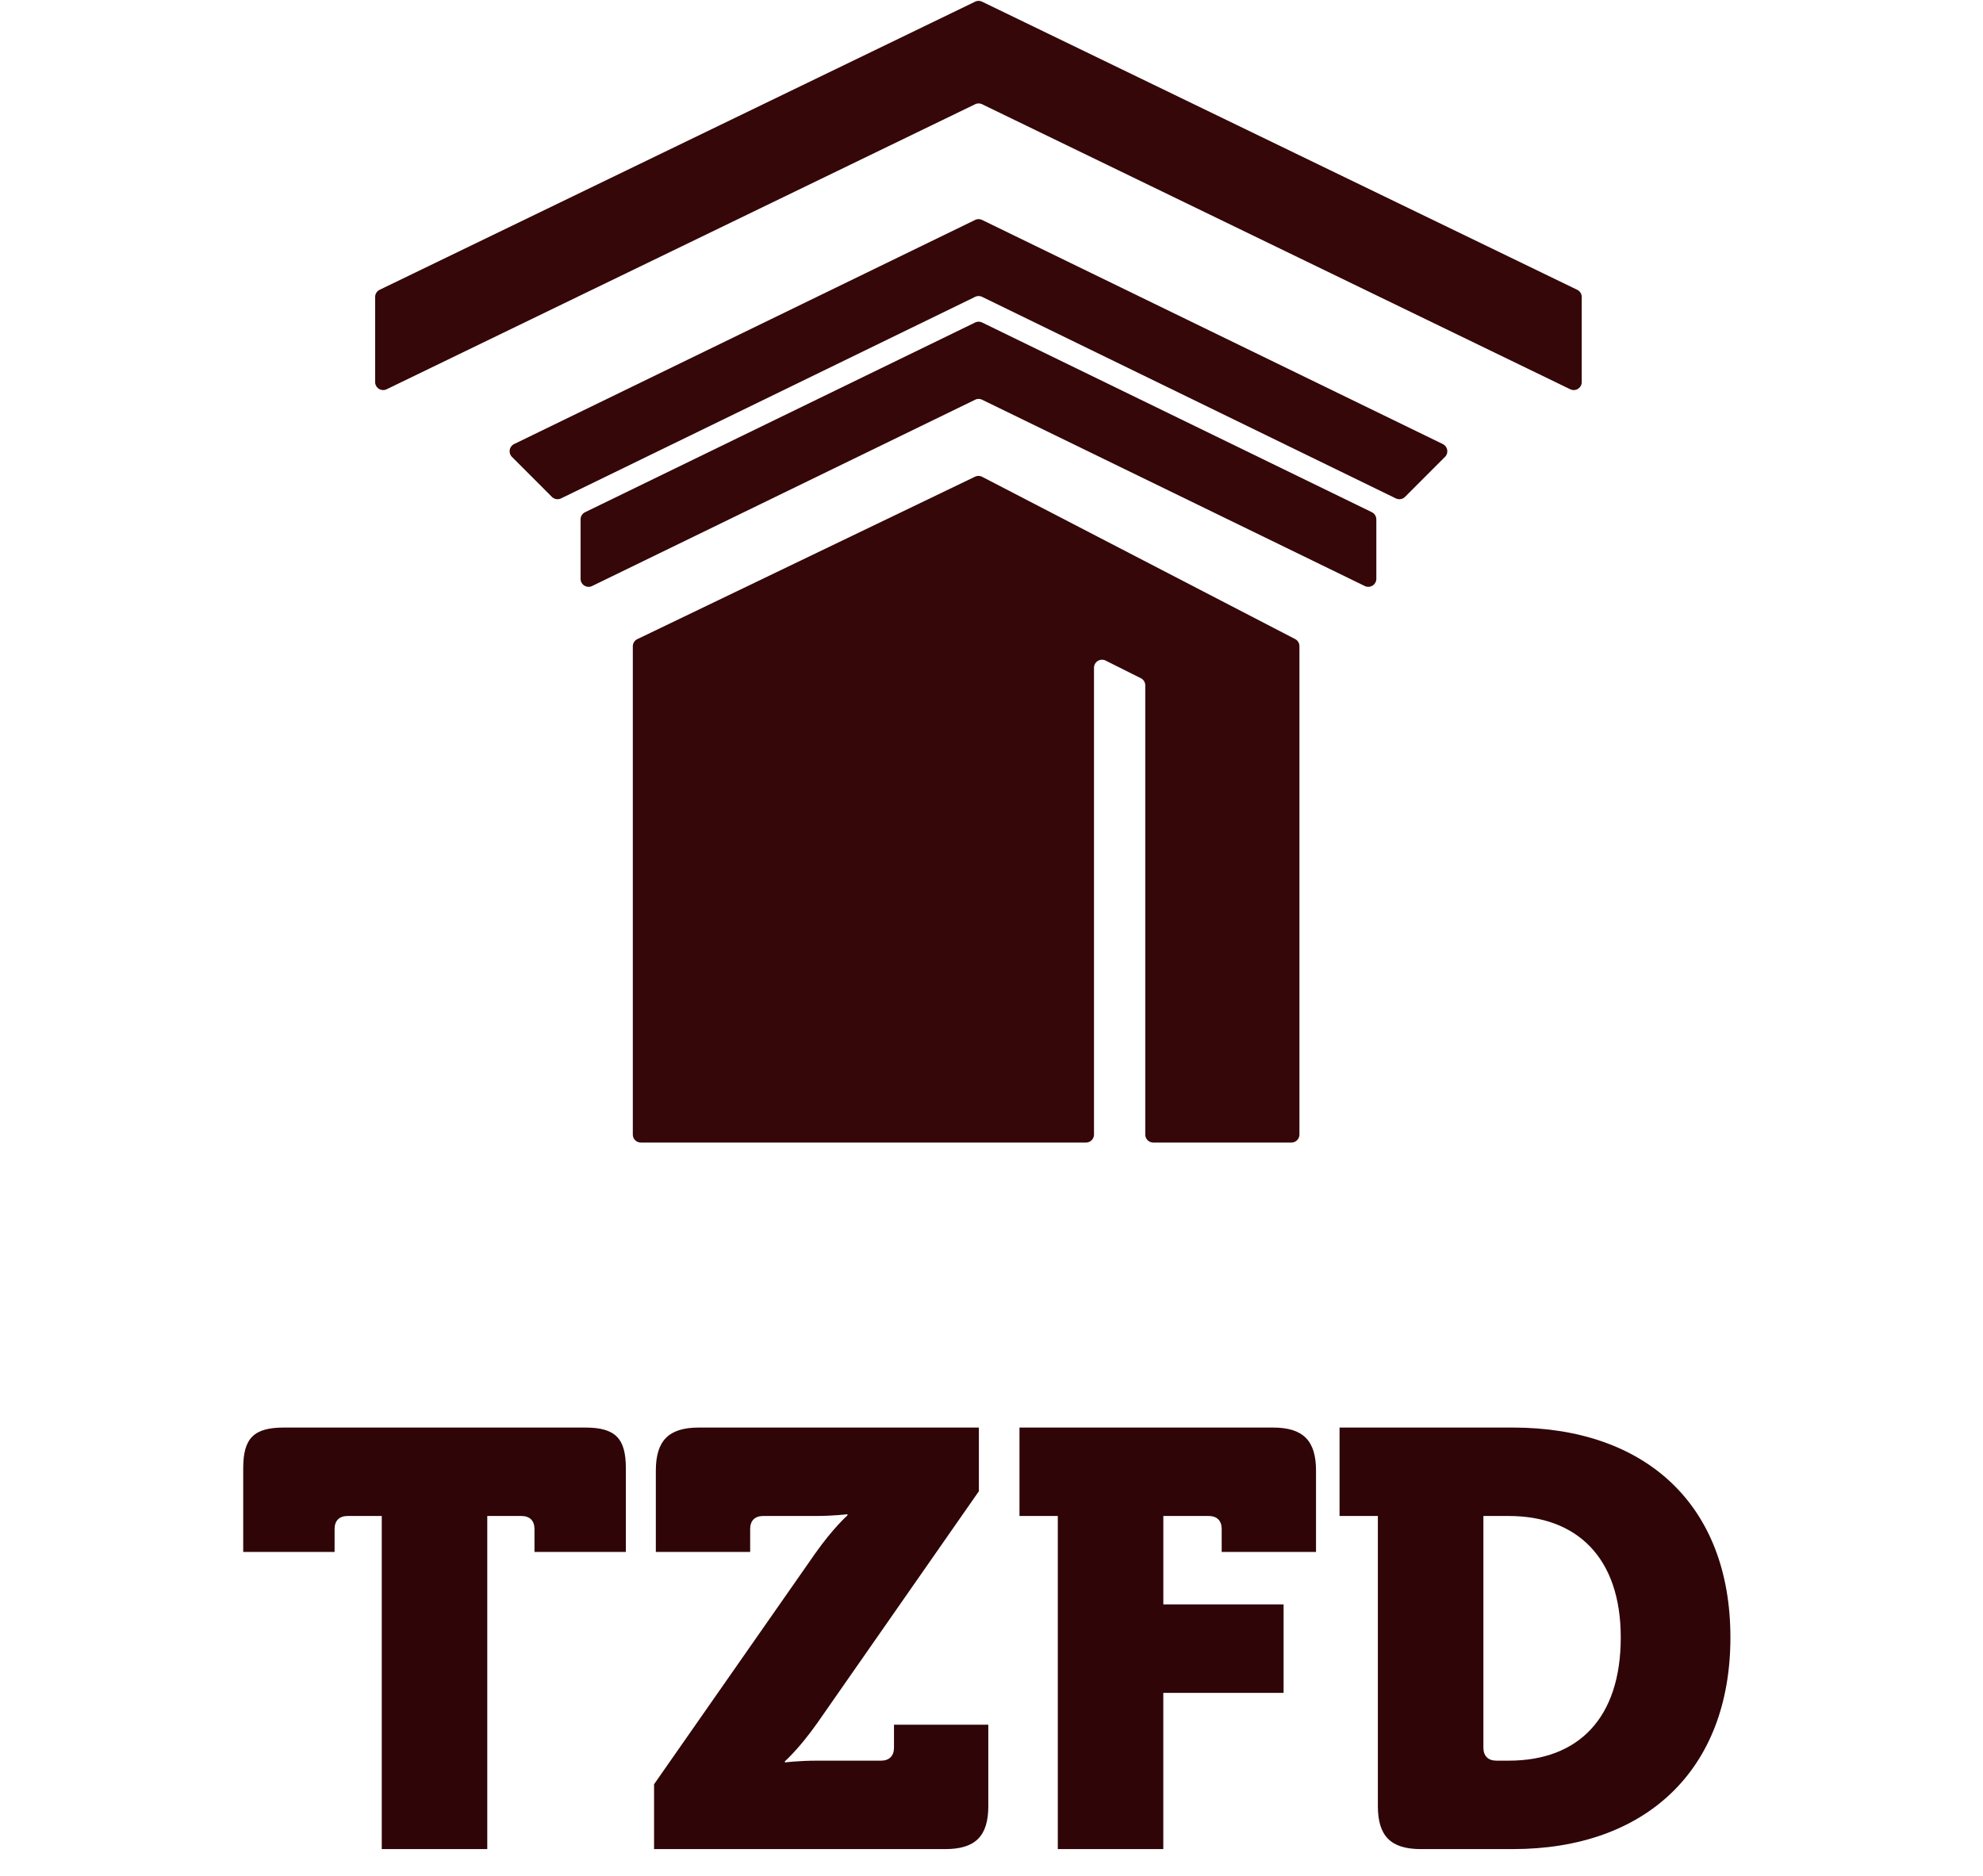
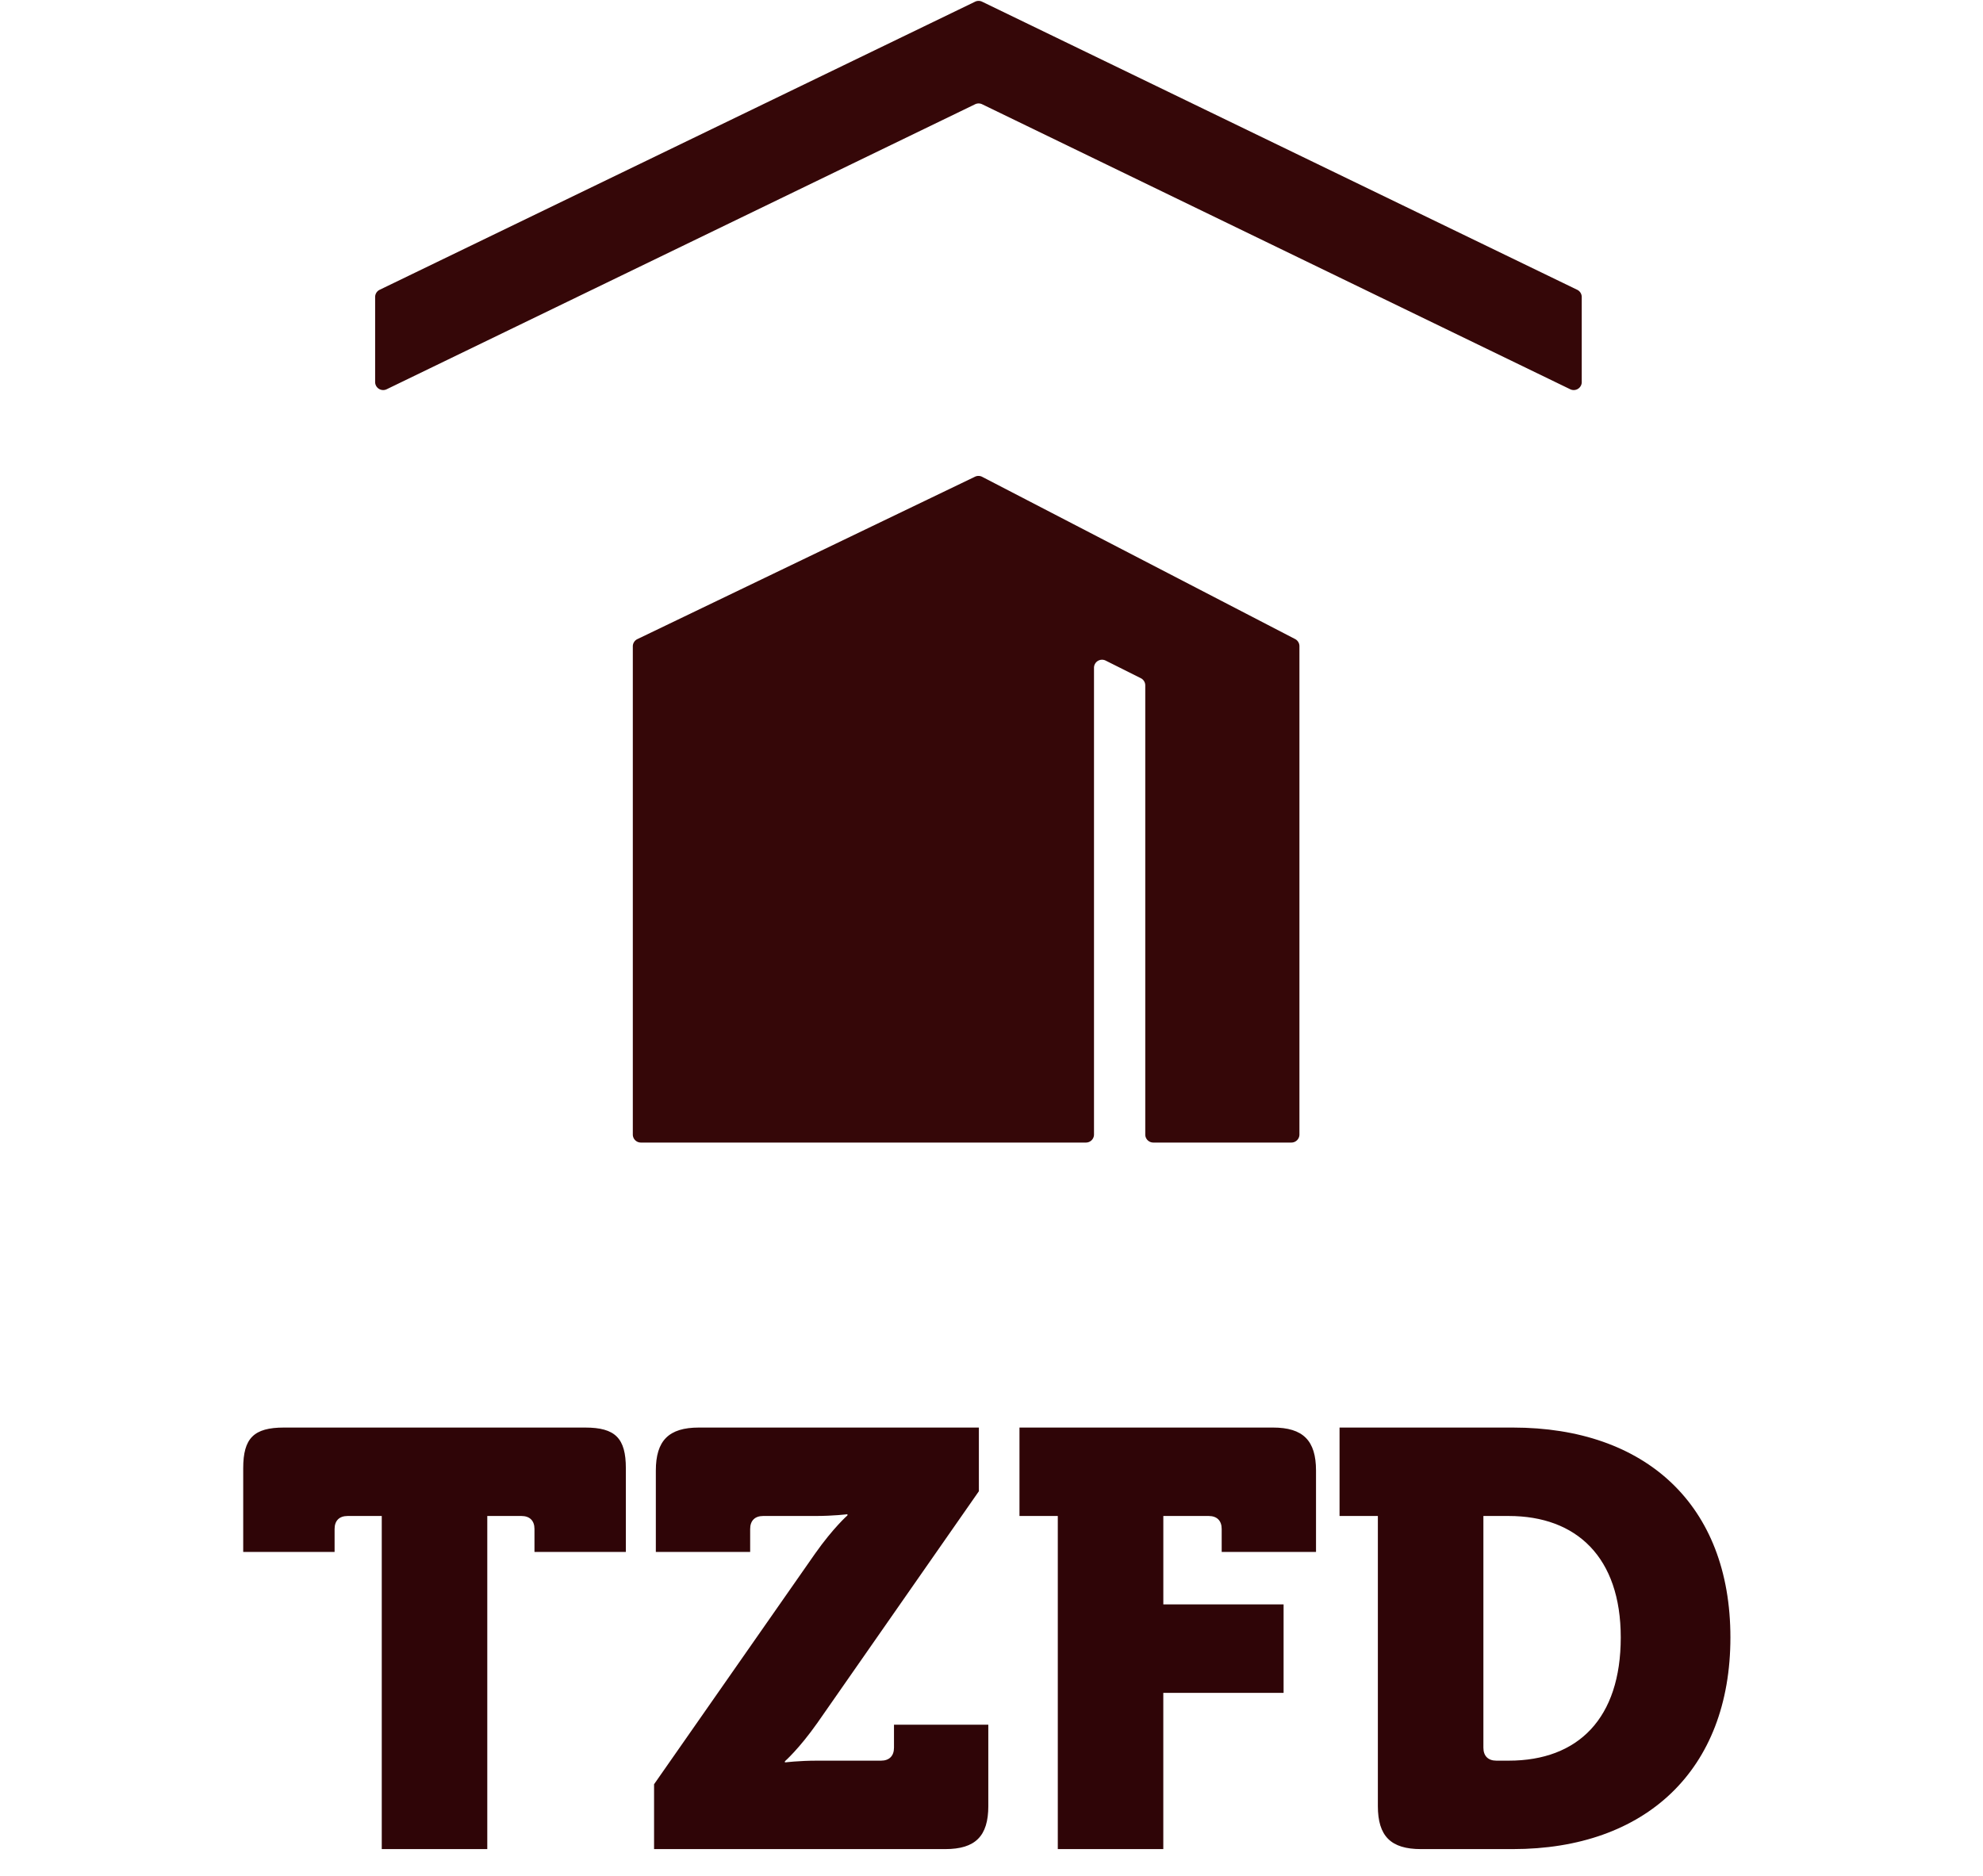
<svg xmlns="http://www.w3.org/2000/svg" width="74" height="70" fill="none">
  <path d="M14.246 69h3.938V56.57h1.276c.308 0 .485.176.485.484v.858h3.41v-3.124c0-1.122-.396-1.518-1.518-1.518H10.595c-1.123 0-1.519.396-1.519 1.518v3.124h3.41v-.858c0-.308.176-.484.484-.484h1.276V69zm10.161 0h10.868c1.122 0 1.606-.484 1.606-1.606v-3.036h-3.52v.858c0 .308-.176.484-.484.484h-2.376c-.704 0-1.21.066-1.21.066v-.044s.528-.462 1.21-1.43l6.028-8.646V53.27H26.08c-1.122 0-1.606.484-1.606 1.606v3.036h3.52v-.858c0-.308.176-.484.484-.484h1.936c.704 0 1.21-.066 1.21-.066v.044s-.528.462-1.21 1.43l-6.006 8.602V69zm15.066 0h3.938v-5.83H47.9v-3.3h-4.488v-3.3h1.694c.308 0 .484.176.484.484v.858h3.52v-3.036c0-1.122-.484-1.606-1.606-1.606h-9.46v3.3h1.43V69zm11.945-1.606c0 1.122.484 1.606 1.606 1.606h3.432c4.95 0 8.118-2.948 8.118-7.898 0-4.95-3.168-7.832-8.118-7.832h-6.468v3.3h1.43v10.824zm3.938-2.178V56.57h.946c2.53 0 4.18 1.54 4.18 4.532 0 3.014-1.584 4.598-4.18 4.598h-.462c-.308 0-.484-.176-.484-.484z" fill="#2F0507" />
  <path d="M59.027 14.255a.3.3 0 01-.431.27L36.65 3.89a.3.3 0 00-.261 0L14.43 14.525a.3.3 0 01-.431-.27v-3.172a.3.3 0 01.17-.27L36.388.063a.3.3 0 01.261 0l22.207 10.75a.3.3 0 01.17.27v3.172z" fill="#350708" />
-   <path d="M51.36 19.382a.3.3 0 00-.168-.27l-14.541-7.077a.3.3 0 00-.263 0l-14.553 7.078a.3.3 0 00-.17.27v2.214a.3.3 0 00.432.27l14.291-6.95a.3.3 0 01.263 0l14.278 6.95a.3.3 0 00.432-.27v-2.215z" fill="#350708" />
-   <path d="M53.921 17.052a.3.3 0 00-.08-.482L36.65 8.208a.3.3 0 00-.263 0L19.186 16.57a.3.3 0 00-.08.481l1.488 1.489a.3.3 0 00.343.058l15.451-7.52a.3.3 0 01.263 0l15.438 7.52a.3.3 0 00.344-.058l1.488-1.489z" fill="#350708" />
  <path d="M36.652 17.793a.3.3 0 00-.268-.004l-12.599 6.06a.3.3 0 00-.17.27v18.216a.3.3 0 00.3.3h16.61a.3.3 0 00.3-.3V24.918a.3.3 0 01.434-.268l1.313.657a.3.3 0 01.166.268v16.76a.3.3 0 00.3.3h5.153a.3.3 0 00.3-.3V24.113a.3.3 0 00-.162-.267l-11.677-6.053z" fill="#350708" />
</svg>